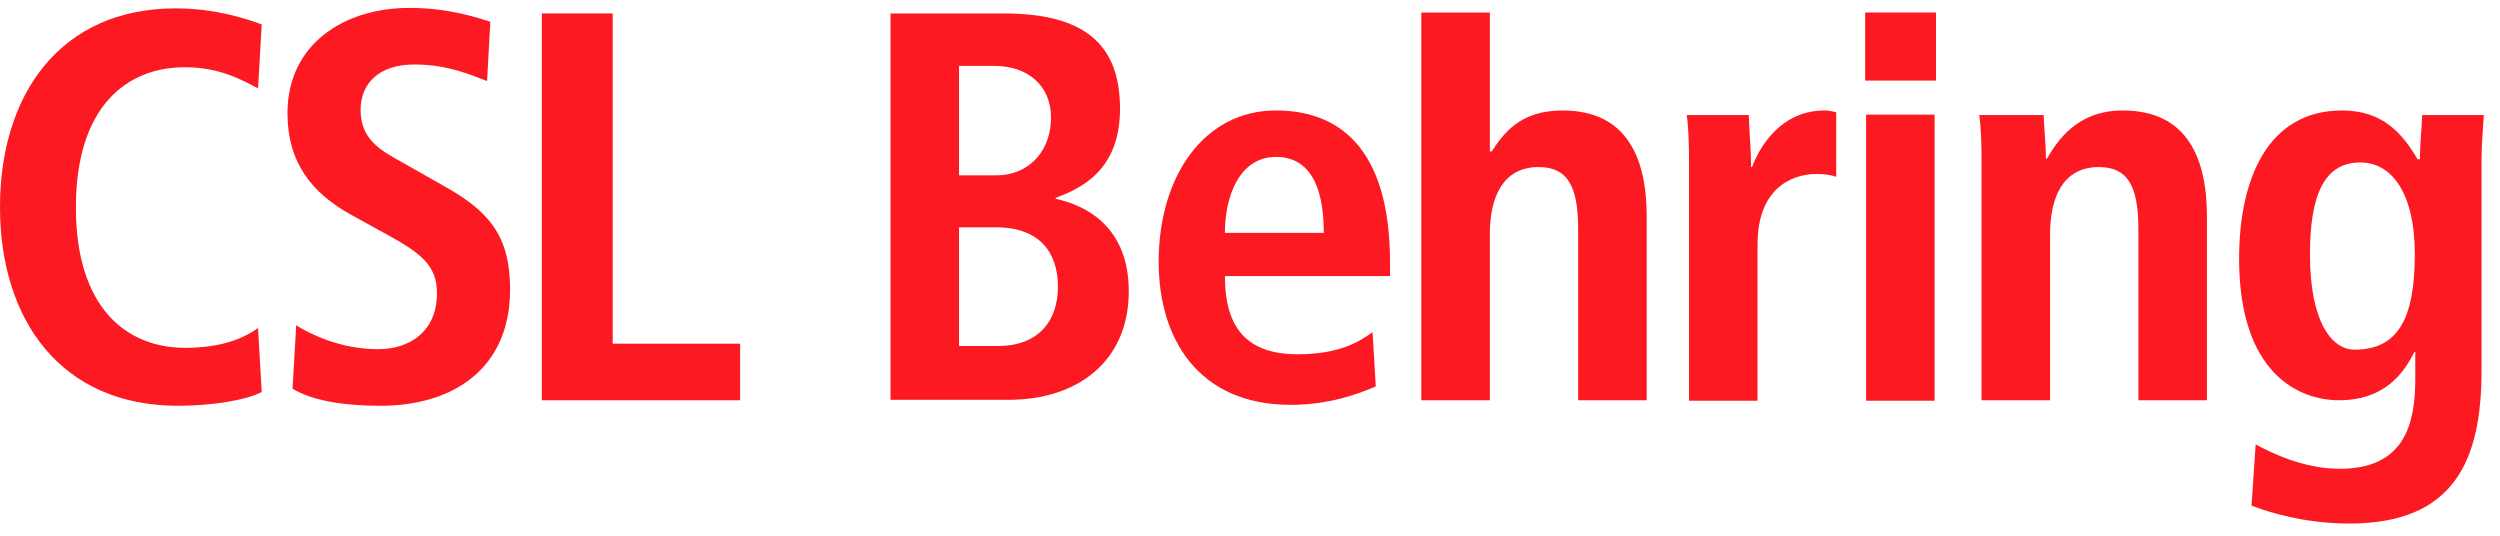
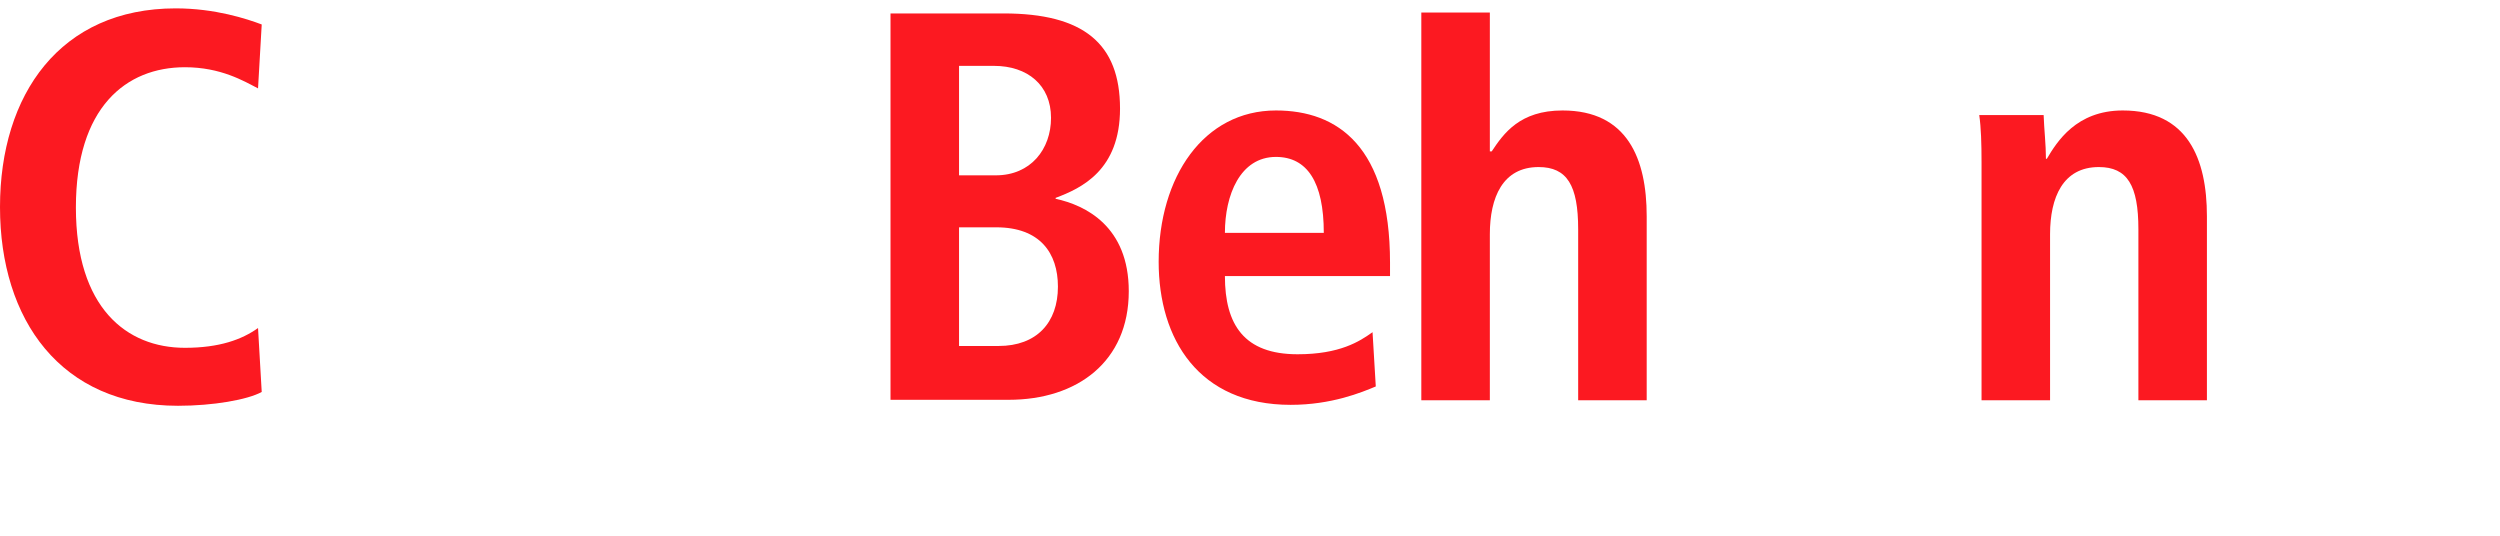
<svg xmlns="http://www.w3.org/2000/svg" width="112" height="24" viewBox="0 0 112 24" fill="none">
  <g id="Group">
    <g id="Group_2">
      <g id="Logos">
        <g id="Group_3">
          <path id="Vector" d="M11.725 17.56C11.086 17.911 9.541 18.179 7.975 18.179C2.72 18.179 0 14.325 0 9.277C0 4.228 2.699 0.375 7.872 0.375C9.644 0.375 11.066 0.848 11.725 1.096L11.56 3.96C10.921 3.63 9.891 3.012 8.284 3.012C5.646 3.012 3.4 4.805 3.4 9.297C3.4 13.789 5.667 15.582 8.284 15.582C9.829 15.582 10.839 15.211 11.56 14.696L11.725 17.56Z" fill="#FC1921" />
-           <path id="Vector_2" d="M13.27 14.573C13.889 14.964 15.249 15.644 16.938 15.644C18.319 15.644 19.576 14.882 19.576 13.13C19.576 11.894 18.855 11.337 17.309 10.492L15.702 9.606C13.992 8.658 12.879 7.298 12.879 5.073C12.879 1.961 15.434 0.354 18.34 0.354C20.174 0.354 21.472 0.828 21.966 0.972L21.822 3.63C21.06 3.342 20.029 2.889 18.566 2.889C16.98 2.889 16.155 3.733 16.155 4.929C16.155 6.227 17.021 6.721 17.989 7.257L19.844 8.308C21.884 9.442 22.852 10.534 22.852 12.965C22.852 16.489 20.338 18.179 17.041 18.179C15.31 18.179 13.971 17.931 13.106 17.416L13.27 14.573Z" fill="#FC1921" />
-           <path id="Vector_3" d="M24.274 0.602H27.448V15.397H33.156V17.932H24.274V0.602Z" fill="#FC1921" />
          <path id="Vector_4" d="M39.895 0.602H44.964C48.529 0.602 50.177 1.941 50.177 4.867C50.177 7.628 48.446 8.432 47.292 8.865V8.906C48.632 9.195 50.569 10.142 50.569 13.048C50.569 16.201 48.261 17.911 45.19 17.911H39.895V0.602ZM42.986 7.855H44.613C46.179 7.855 47.086 6.681 47.086 5.279C47.086 3.816 46.035 2.951 44.531 2.951H42.965V7.855H42.986ZM42.986 15.5H44.737C46.447 15.5 47.395 14.449 47.395 12.842C47.395 11.338 46.592 10.184 44.634 10.184H42.965V15.5H42.986Z" fill="#FC1921" />
          <path id="Vector_5" d="M61.635 17.313C60.996 17.581 59.656 18.137 57.822 18.137C53.701 18.137 51.908 15.191 51.908 11.729C51.908 7.917 53.928 4.949 57.163 4.949C59.924 4.949 62.273 6.557 62.273 11.77V12.368H54.876C54.876 14.552 55.741 15.871 58.131 15.871C60.027 15.871 60.913 15.294 61.49 14.882L61.635 17.313ZM59.306 10.431C59.306 8.164 58.564 7.03 57.163 7.03C55.556 7.03 54.876 8.741 54.876 10.431H59.306Z" fill="#FC1921" />
          <path id="Vector_6" d="M63.675 0.56H66.745V6.783H66.828C67.363 5.98 68.085 4.949 70.001 4.949C72.907 4.949 73.772 7.113 73.772 9.689V17.931H70.702V10.266C70.702 8.308 70.207 7.484 68.93 7.484C67.322 7.484 66.745 8.844 66.745 10.492V17.931H63.675V0.56Z" fill="#FC1921" />
-           <path id="Vector_7" d="M75.668 7.257C75.668 6.454 75.647 5.712 75.564 5.155H78.346C78.367 5.918 78.449 6.721 78.449 7.484H78.491C78.862 6.495 79.83 4.949 81.746 4.949C81.953 4.949 82.097 4.99 82.262 5.032V7.917C81.994 7.834 81.726 7.793 81.396 7.793C80.139 7.793 78.738 8.555 78.738 10.946V17.952H75.668V7.257Z" fill="#FC1921" />
-           <path id="Vector_8" d="M83.56 0.56H86.733V3.61H83.56V0.56ZM83.601 5.135H86.671V17.952H83.601V5.135Z" fill="#FC1921" />
          <path id="Vector_9" d="M88.773 7.257C88.773 6.454 88.752 5.712 88.67 5.155H91.555C91.576 5.794 91.658 6.474 91.658 7.113H91.699C92.152 6.35 93.018 4.949 95.099 4.949C98.005 4.949 98.87 7.113 98.87 9.689V17.931H95.8V10.266C95.8 8.308 95.305 7.484 94.028 7.484C92.42 7.484 91.843 8.844 91.843 10.492V17.931H88.773V7.257Z" fill="#FC1921" />
-           <path id="Vector_10" d="M101.054 19.91C101.776 20.301 103.218 21.002 104.825 21.002C107.731 21.002 108.205 18.982 108.205 16.983V15.768H108.164C107.669 16.757 106.804 17.931 104.784 17.931C102.991 17.931 100.312 16.736 100.312 11.585C100.312 8.061 101.57 4.949 104.928 4.949C106.783 4.949 107.648 6.021 108.308 7.134H108.411C108.411 6.454 108.493 5.815 108.514 5.155H111.275C111.234 5.835 111.172 6.495 111.172 7.175V16.613C111.172 20.61 109.956 23.454 105.258 23.454C103.218 23.454 101.611 22.939 100.869 22.65L101.054 19.91ZM105.485 15.665C107.422 15.665 108.184 14.284 108.184 11.379C108.184 8.7 107.175 7.257 105.711 7.278C104.104 7.298 103.486 8.782 103.486 11.399C103.486 14.408 104.454 15.665 105.485 15.665Z" fill="#FC1921" />
        </g>
      </g>
    </g>
  </g>
</svg>